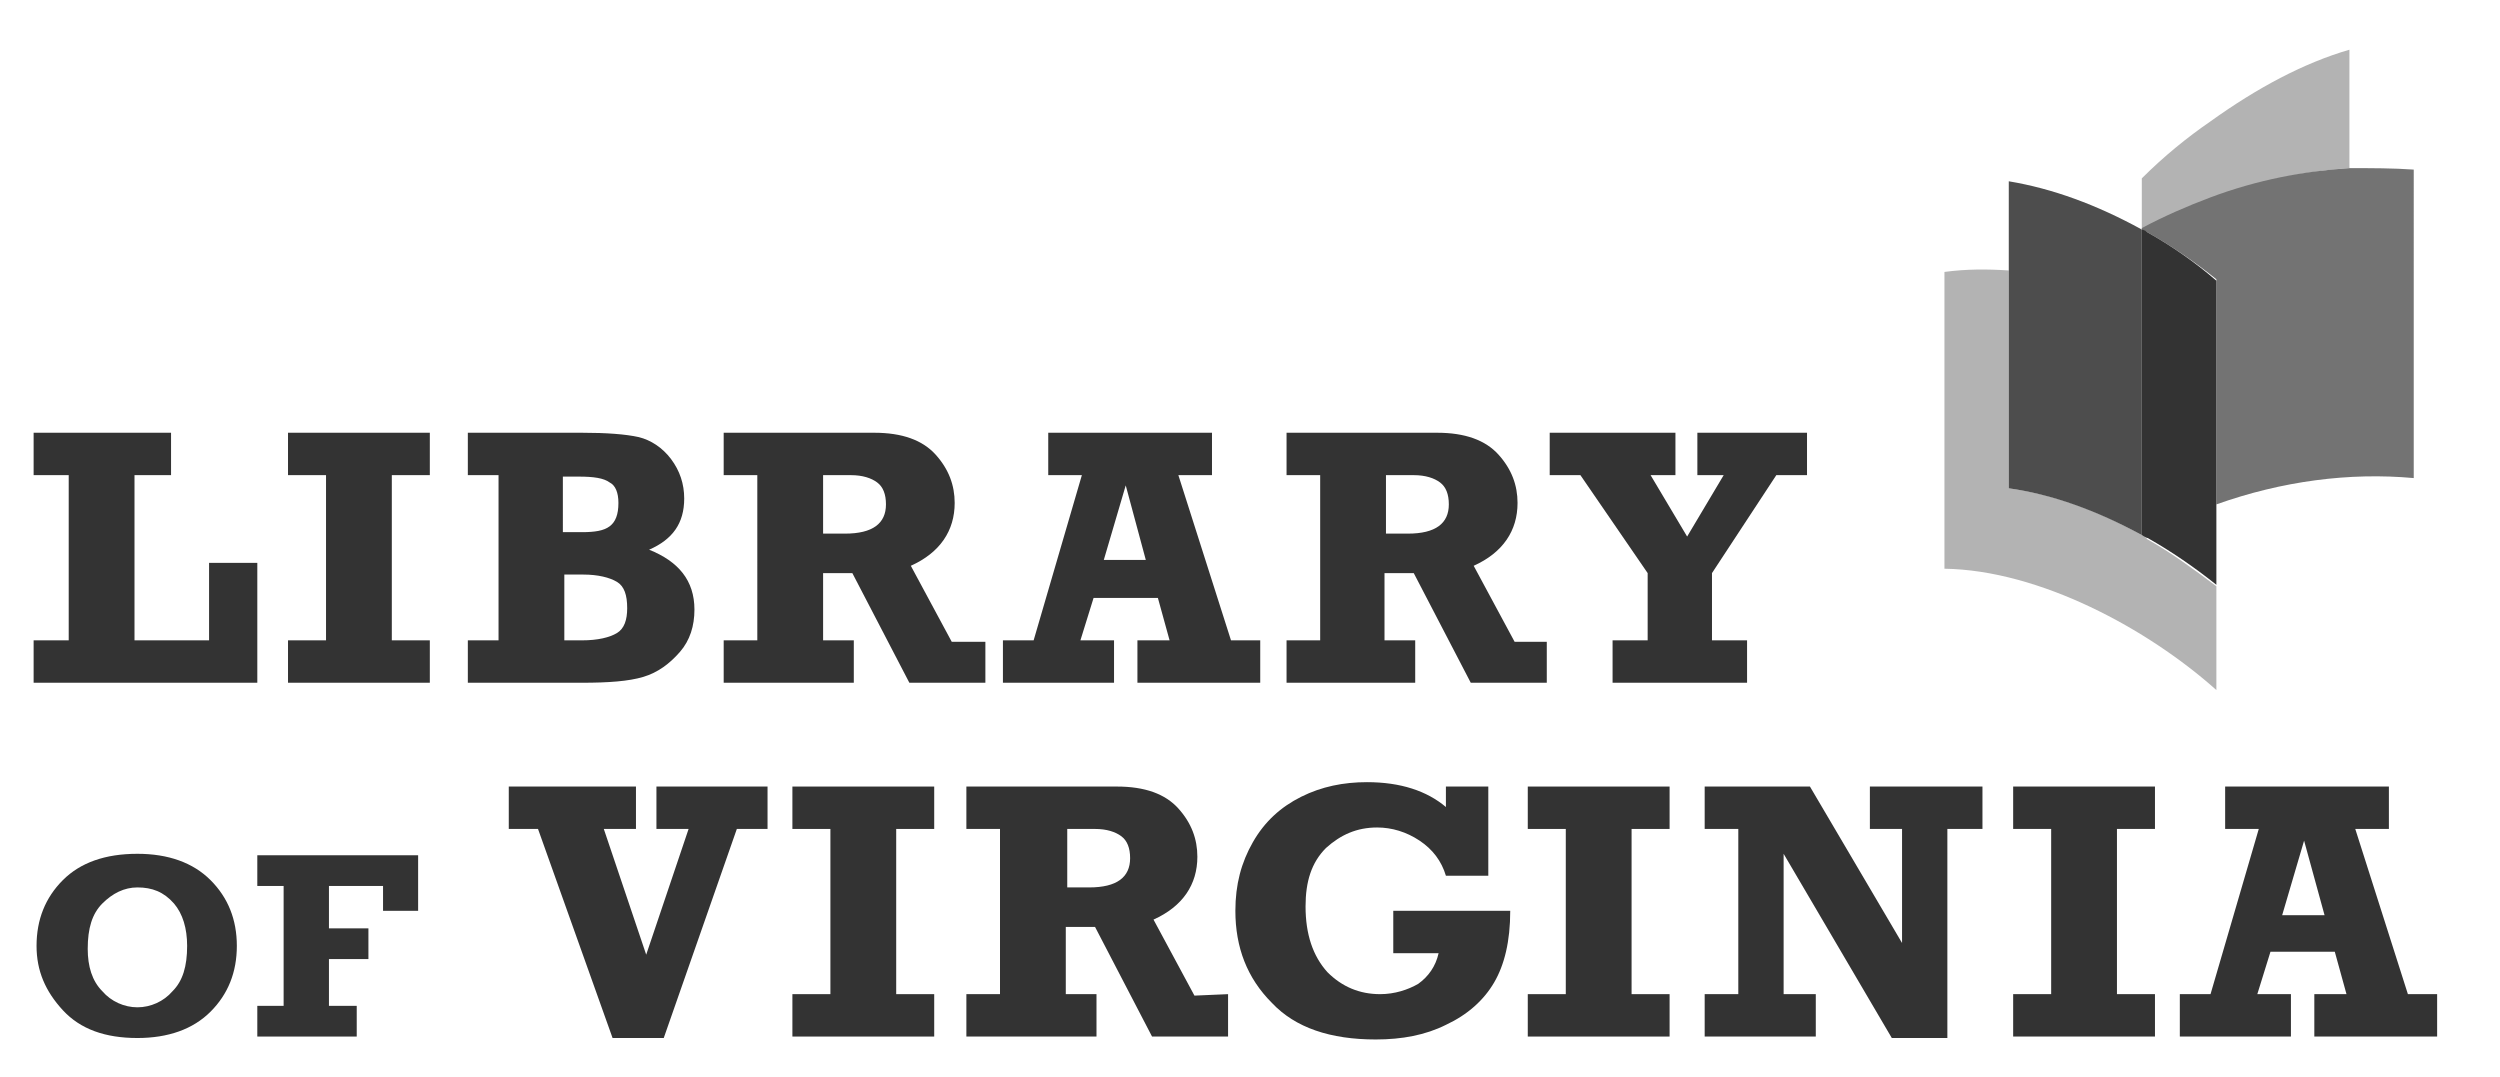
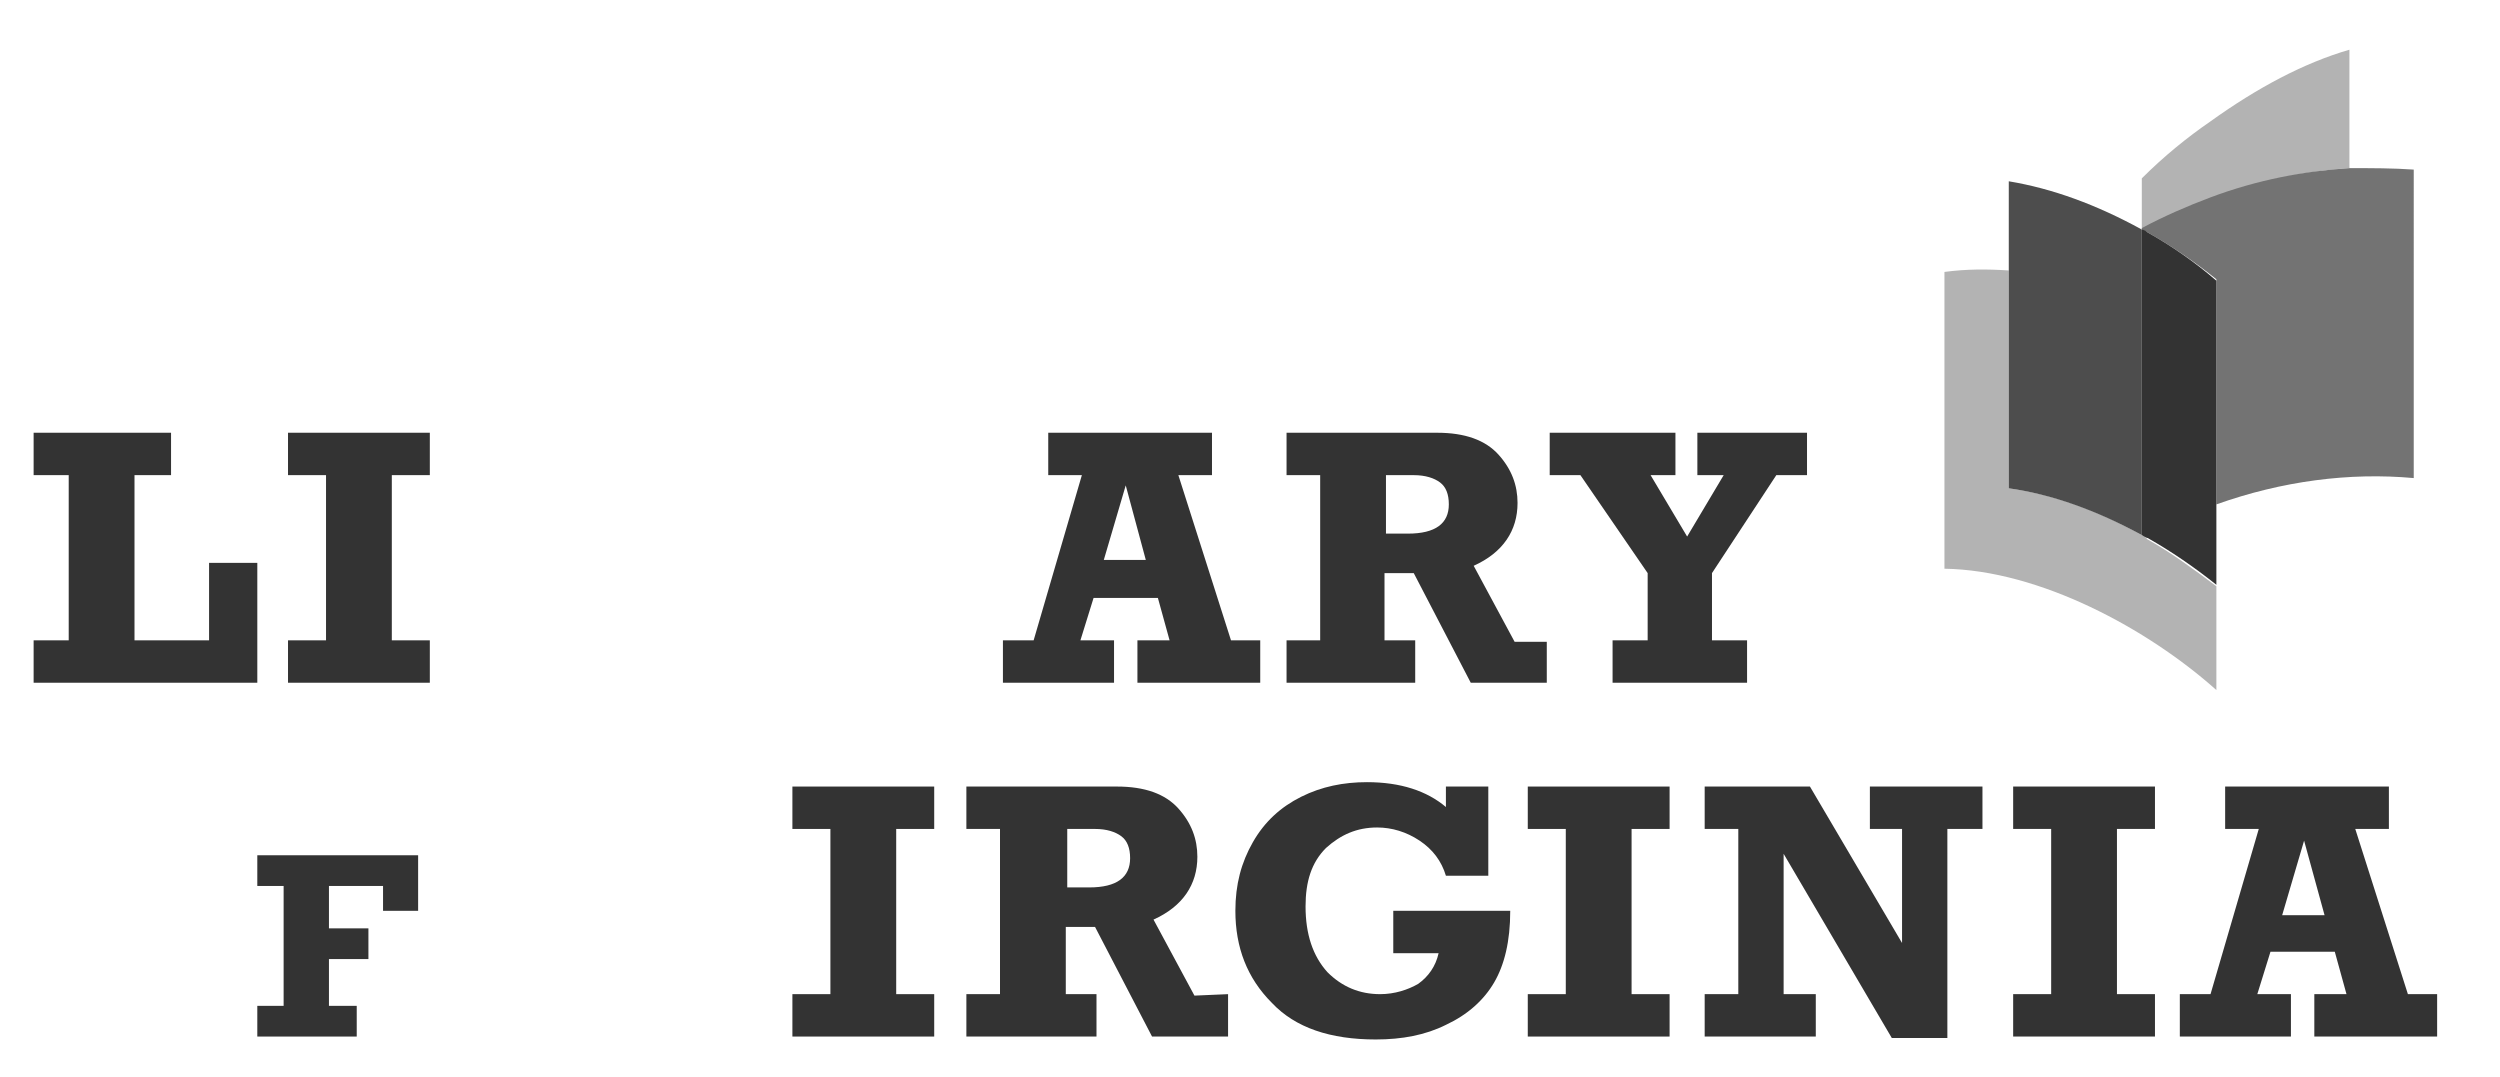
<svg xmlns="http://www.w3.org/2000/svg" version="1.1" id="Layer_1" x="0px" y="0px" viewBox="0 0 171 73.7" style="enable-background:new 0 0 171 73.7;" xml:space="preserve">
  <style type="text/css">
	.st0{fill:#333333;}
	.st1{fill:#B3B3B3;}
	.st2{fill:#4D4D4D;}
	.st3{fill:#737373;}
</style>
  <g>
    <g>
      <path class="st0" d="M2.3,46.7v-2.9h2.4V32.5H2.3v-2.9h9.4v2.9H9.2v11.3h5.1v-5.3h3.3v8.2H2.3z" />
      <path class="st0" d="M19.7,46.7v-2.9h2.6V32.5h-2.6v-2.9h9.7v2.9h-2.6v11.3h2.6v2.9H19.7z" />
-       <path class="st0" d="M32,46.7v-2.9h2.1V32.5H32v-2.9h7.8c1.7,0,3,0.1,3.9,0.3c0.8,0.2,1.6,0.7,2.2,1.5c0.6,0.8,0.9,1.7,0.9,2.7    c0,1.7-0.8,2.8-2.4,3.5c2,0.8,3.1,2.1,3.1,4.1c0,1.1-0.3,2.1-1,2.9S45,46,44,46.3s-2.4,0.4-4.2,0.4H32z M38.5,36.4h1.3    c0.9,0,1.5-0.1,1.9-0.4c0.4-0.3,0.6-0.8,0.6-1.6c0-0.7-0.2-1.2-0.6-1.4c-0.4-0.3-1.1-0.4-2.1-0.4h-1.1    C38.5,32.6,38.5,36.4,38.5,36.4z M38.5,43.8h1.3c1.1,0,1.9-0.2,2.4-0.5s0.7-0.9,0.7-1.7c0-0.9-0.2-1.5-0.7-1.8s-1.3-0.5-2.3-0.5    h-1.3v4.5H38.5z" />
-       <path class="st0" d="M67.4,43.8v2.9h-5.2l-3.9-7.5h-2v4.6h2.1v2.9h-8.9v-2.9h2.3V32.5h-2.3v-2.9h10.3c1.9,0,3.3,0.5,4.2,1.5    s1.3,2.1,1.3,3.3c0,1.9-1,3.4-3,4.3l2.8,5.2h2.3V43.8z M56.3,36.5h1.5c1.9,0,2.8-0.7,2.8-2c0-0.7-0.2-1.2-0.6-1.5    c-0.4-0.3-1-0.5-1.8-0.5h-1.9V36.5z" />
      <path class="st0" d="M86.2,43.8v2.9h-8.4v-2.9H80l-0.8-2.9h-4.4l-0.9,2.9h2.3v2.9h-7.6v-2.9h2.1L74,32.5h-2.3v-2.9h11.2v2.9h-2.3    l3.6,11.3H86.2z M78.4,38.4L77,33.2l-1.5,5.1h2.9V38.4z" />
      <path class="st0" d="M105.8,43.8v2.9h-5.2l-3.9-7.5h-2v4.6h2.1v2.9H88v-2.9h2.3V32.5H88v-2.9h10.3c1.9,0,3.3,0.5,4.2,1.5    c0.9,1,1.3,2.1,1.3,3.3c0,1.9-1,3.4-3,4.3l2.8,5.2h2.2V43.8z M94.8,36.5h1.5c1.9,0,2.8-0.7,2.8-2c0-0.7-0.2-1.2-0.6-1.5    s-1-0.5-1.8-0.5h-1.9V36.5z" />
      <path class="st0" d="M110.3,46.7v-2.9h2.4v-4.6l-4.6-6.7H106v-2.9h8.6v2.9h-1.7l2.5,4.2l2.5-4.2h-1.8v-2.9h7.5v2.9h-2.1l-4.4,6.7    v4.6h2.4v2.9H110.3z" />
-       <path class="st0" d="M9.4,58.4c2.1,0,3.8,0.6,5,1.8s1.8,2.7,1.8,4.5c0,1.8-0.6,3.3-1.8,4.5s-2.9,1.8-5,1.8c-2.2,0-3.9-0.6-5.1-1.9    s-1.8-2.7-1.8-4.4c0-1.8,0.6-3.3,1.8-4.5C5.5,59,7.2,58.4,9.4,58.4z M9.4,60.7c-0.9,0-1.7,0.4-2.4,1.1c-0.7,0.7-1,1.7-1,3.1    c0,1.2,0.3,2.2,1,2.9c0.6,0.7,1.5,1.1,2.4,1.1s1.8-0.4,2.4-1.1c0.7-0.7,1-1.7,1-3.1c0-1.2-0.3-2.2-0.9-2.9    C11.2,61,10.4,60.7,9.4,60.7z" />
      <path class="st0" d="M17.6,70.9v-2.1h1.8v-8.2h-1.8v-2.1h11v3.8h-2.4v-1.7h-3.7v2.9h2.7v2.1h-2.7v3.2h1.9v2.1H17.6z" />
-       <path class="st0" d="M41.9,71l-5.1-14.3h-2v-2.9h8.7v2.9h-2.2l2.9,8.6l2.9-8.6h-2.2v-2.9h7.6v2.9h-2.1l-5,14.3H41.9z" />
      <path class="st0" d="M54.2,70.9V68h2.6V56.7h-2.6v-2.9h9.7v2.9h-2.6V68h2.6v2.9H54.2z" />
      <path class="st0" d="M84,68v2.9h-5.2l-3.9-7.5h-2V68H75v2.9h-8.9V68h2.3V56.7h-2.3v-2.9h10.3c1.9,0,3.3,0.5,4.2,1.5    c0.9,1,1.3,2.1,1.3,3.3c0,1.9-1,3.4-3,4.3l2.8,5.2L84,68L84,68z M73,60.7h1.5c1.9,0,2.8-0.7,2.8-2c0-0.7-0.2-1.2-0.6-1.5    s-1-0.5-1.8-0.5H73V60.7z" />
      <path class="st0" d="M95.3,65.2v-2.9h8c0,2.1-0.4,3.7-1.1,4.9c-0.7,1.2-1.8,2.2-3.3,2.9c-1.4,0.7-3,1-4.8,1    c-3.1,0-5.5-0.8-7.1-2.5c-1.7-1.7-2.5-3.8-2.5-6.3c0-1.8,0.4-3.3,1.2-4.7c0.8-1.4,1.9-2.4,3.3-3.1c1.4-0.7,2.9-1,4.5-1    c2.3,0,4.1,0.6,5.4,1.7v-1.4h2.9v6.1h-2.9c-0.3-1-0.9-1.8-1.8-2.4c-0.9-0.6-1.9-0.9-2.9-0.9c-1.4,0-2.5,0.5-3.5,1.4    c-1,1-1.4,2.3-1.4,4c0,1.9,0.5,3.4,1.5,4.5c1,1,2.2,1.5,3.6,1.5c1,0,1.9-0.3,2.6-0.7c0.7-0.5,1.2-1.2,1.4-2.1    C98.4,65.2,95.3,65.2,95.3,65.2z" />
      <path class="st0" d="M104.5,70.9V68h2.6V56.7h-2.6v-2.9h9.7v2.9h-2.6V68h2.6v2.9H104.5z" />
      <path class="st0" d="M116.6,70.9V68h2.3V56.7h-2.3v-2.9h7.2l6.3,10.7v-7.8h-2.2v-2.9h7.7v2.9h-2.4V71h-3.8L122,58.4V68h2.2v2.9    H116.6z" />
      <path class="st0" d="M137.7,70.9V68h2.6V56.7h-2.6v-2.9h9.7v2.9h-2.6V68h2.6v2.9H137.7z" />
      <path class="st0" d="M166.7,68v2.9h-8.4V68h2.2l-0.8-2.9h-4.4l-0.9,2.9h2.3v2.9h-7.6V68h2.1l3.3-11.3h-2.3v-2.9h11.2v2.9h-2.3    l3.6,11.3H166.7z M159,62.6l-1.4-5.1l-1.5,5.1H159z" />
    </g>
    <g>
      <path class="st1" d="M146.5,36.6c-3-1.7-6.1-2.8-9.1-3.2V18.5c-1.5-0.1-2.9-0.1-4.4,0.1v20.3c6.5,0.1,13.9,4.1,18.6,8.3v-7.1    c-1.6-1.2-3.1-2.3-4.7-3.2C146.8,36.8,146.7,36.7,146.5,36.6" />
      <path class="st2" d="M137.4,12.4v6.1v14.9c2.9,0.4,6,1.5,9.1,3.2v-4.2V20.3v-4.6C143.4,14,140.4,12.9,137.4,12.4z" />
      <path class="st1" d="M160.7,11.5V3.4c-3.1,0.9-6.3,2.6-9.5,4.9c-1.6,1.1-3.2,2.4-4.7,3.9v3.5c1.6-0.8,3.1-1.5,4.7-2.1    C154.4,12.4,157.6,11.7,160.7,11.5z" />
      <path class="st3" d="M160.7,11.5c-3.1,0.2-6.3,0.8-9.5,2c-1.6,0.6-3.2,1.3-4.7,2.1v0.1c0.1,0.1,0.3,0.1,0.4,0.2    c1.6,0.9,3.2,2,4.7,3.2v3.3v5.9v6.2c4.5-1.6,9.1-2.2,13.5-1.8V11.6C163.7,11.5,162.2,11.5,160.7,11.5z" />
      <path class="st0" d="M146.9,15.9c-0.1-0.1-0.3-0.2-0.4-0.2v20.9c0,0,0.3,0.2,0.4,0.2c1.6,0.9,3.2,2,4.7,3.2v-5.6V19.2    C150.1,17.9,148.5,16.8,146.9,15.9z" />
    </g>
  </g>
</svg>